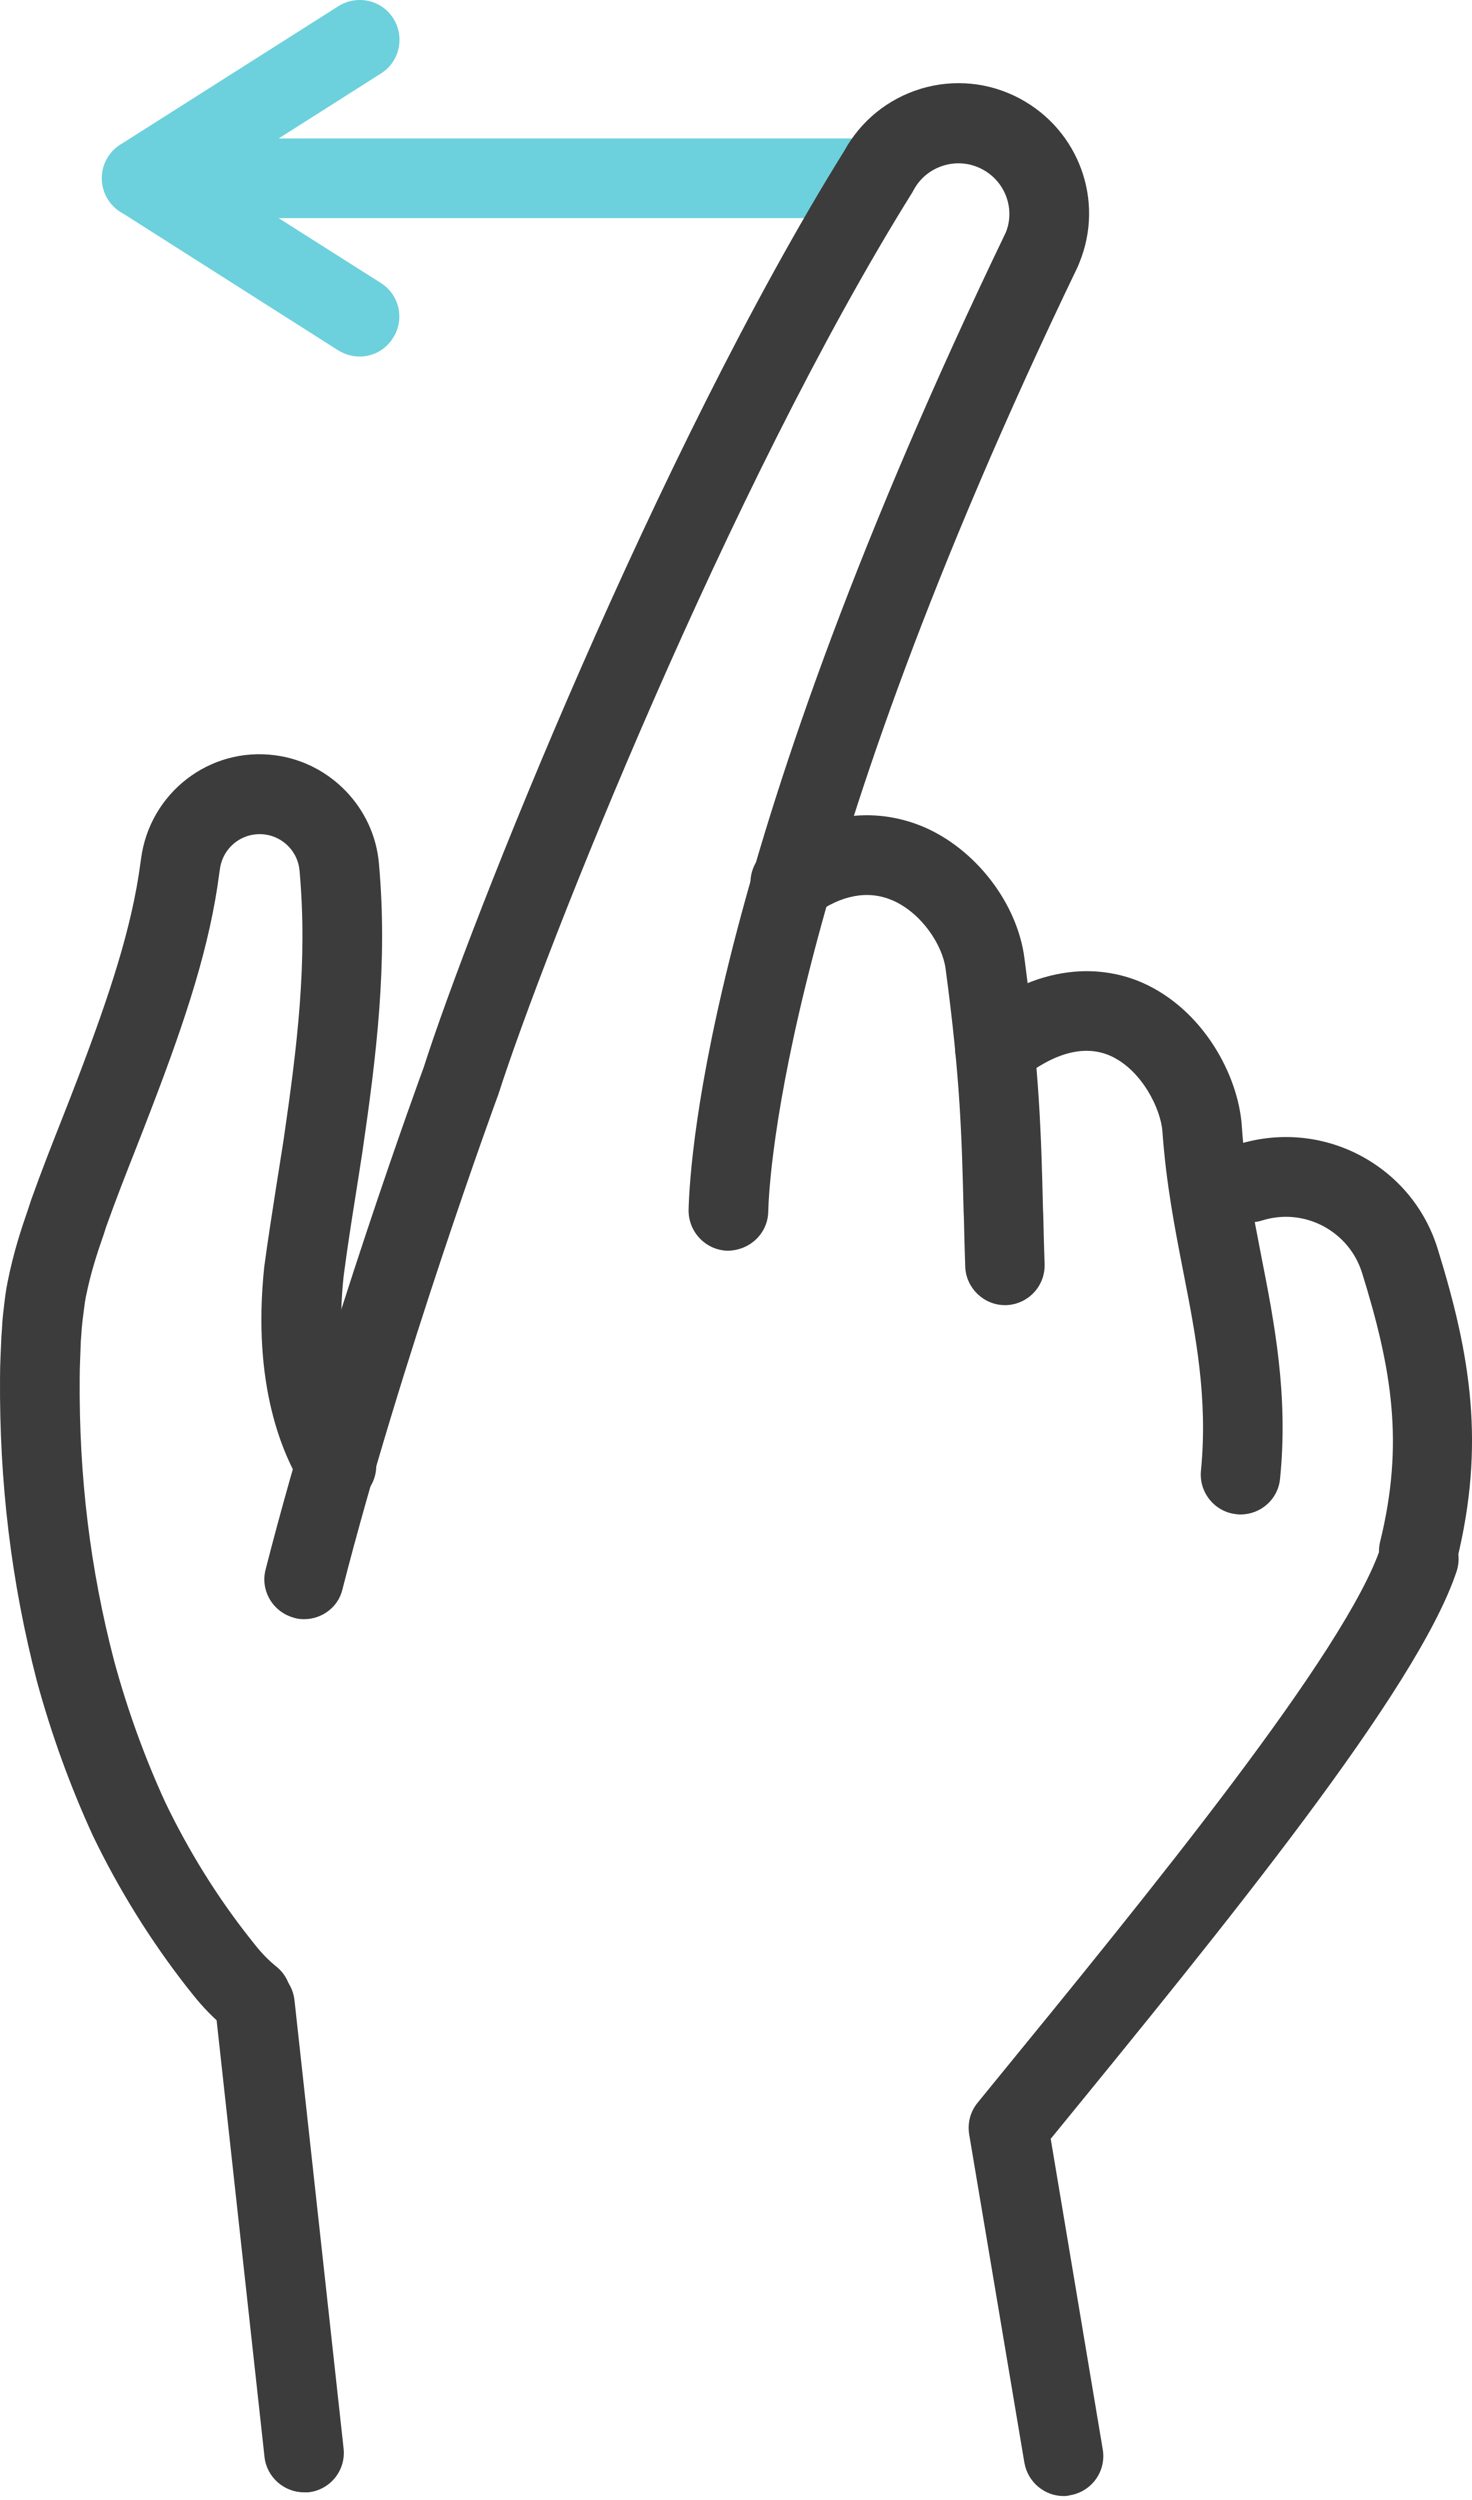
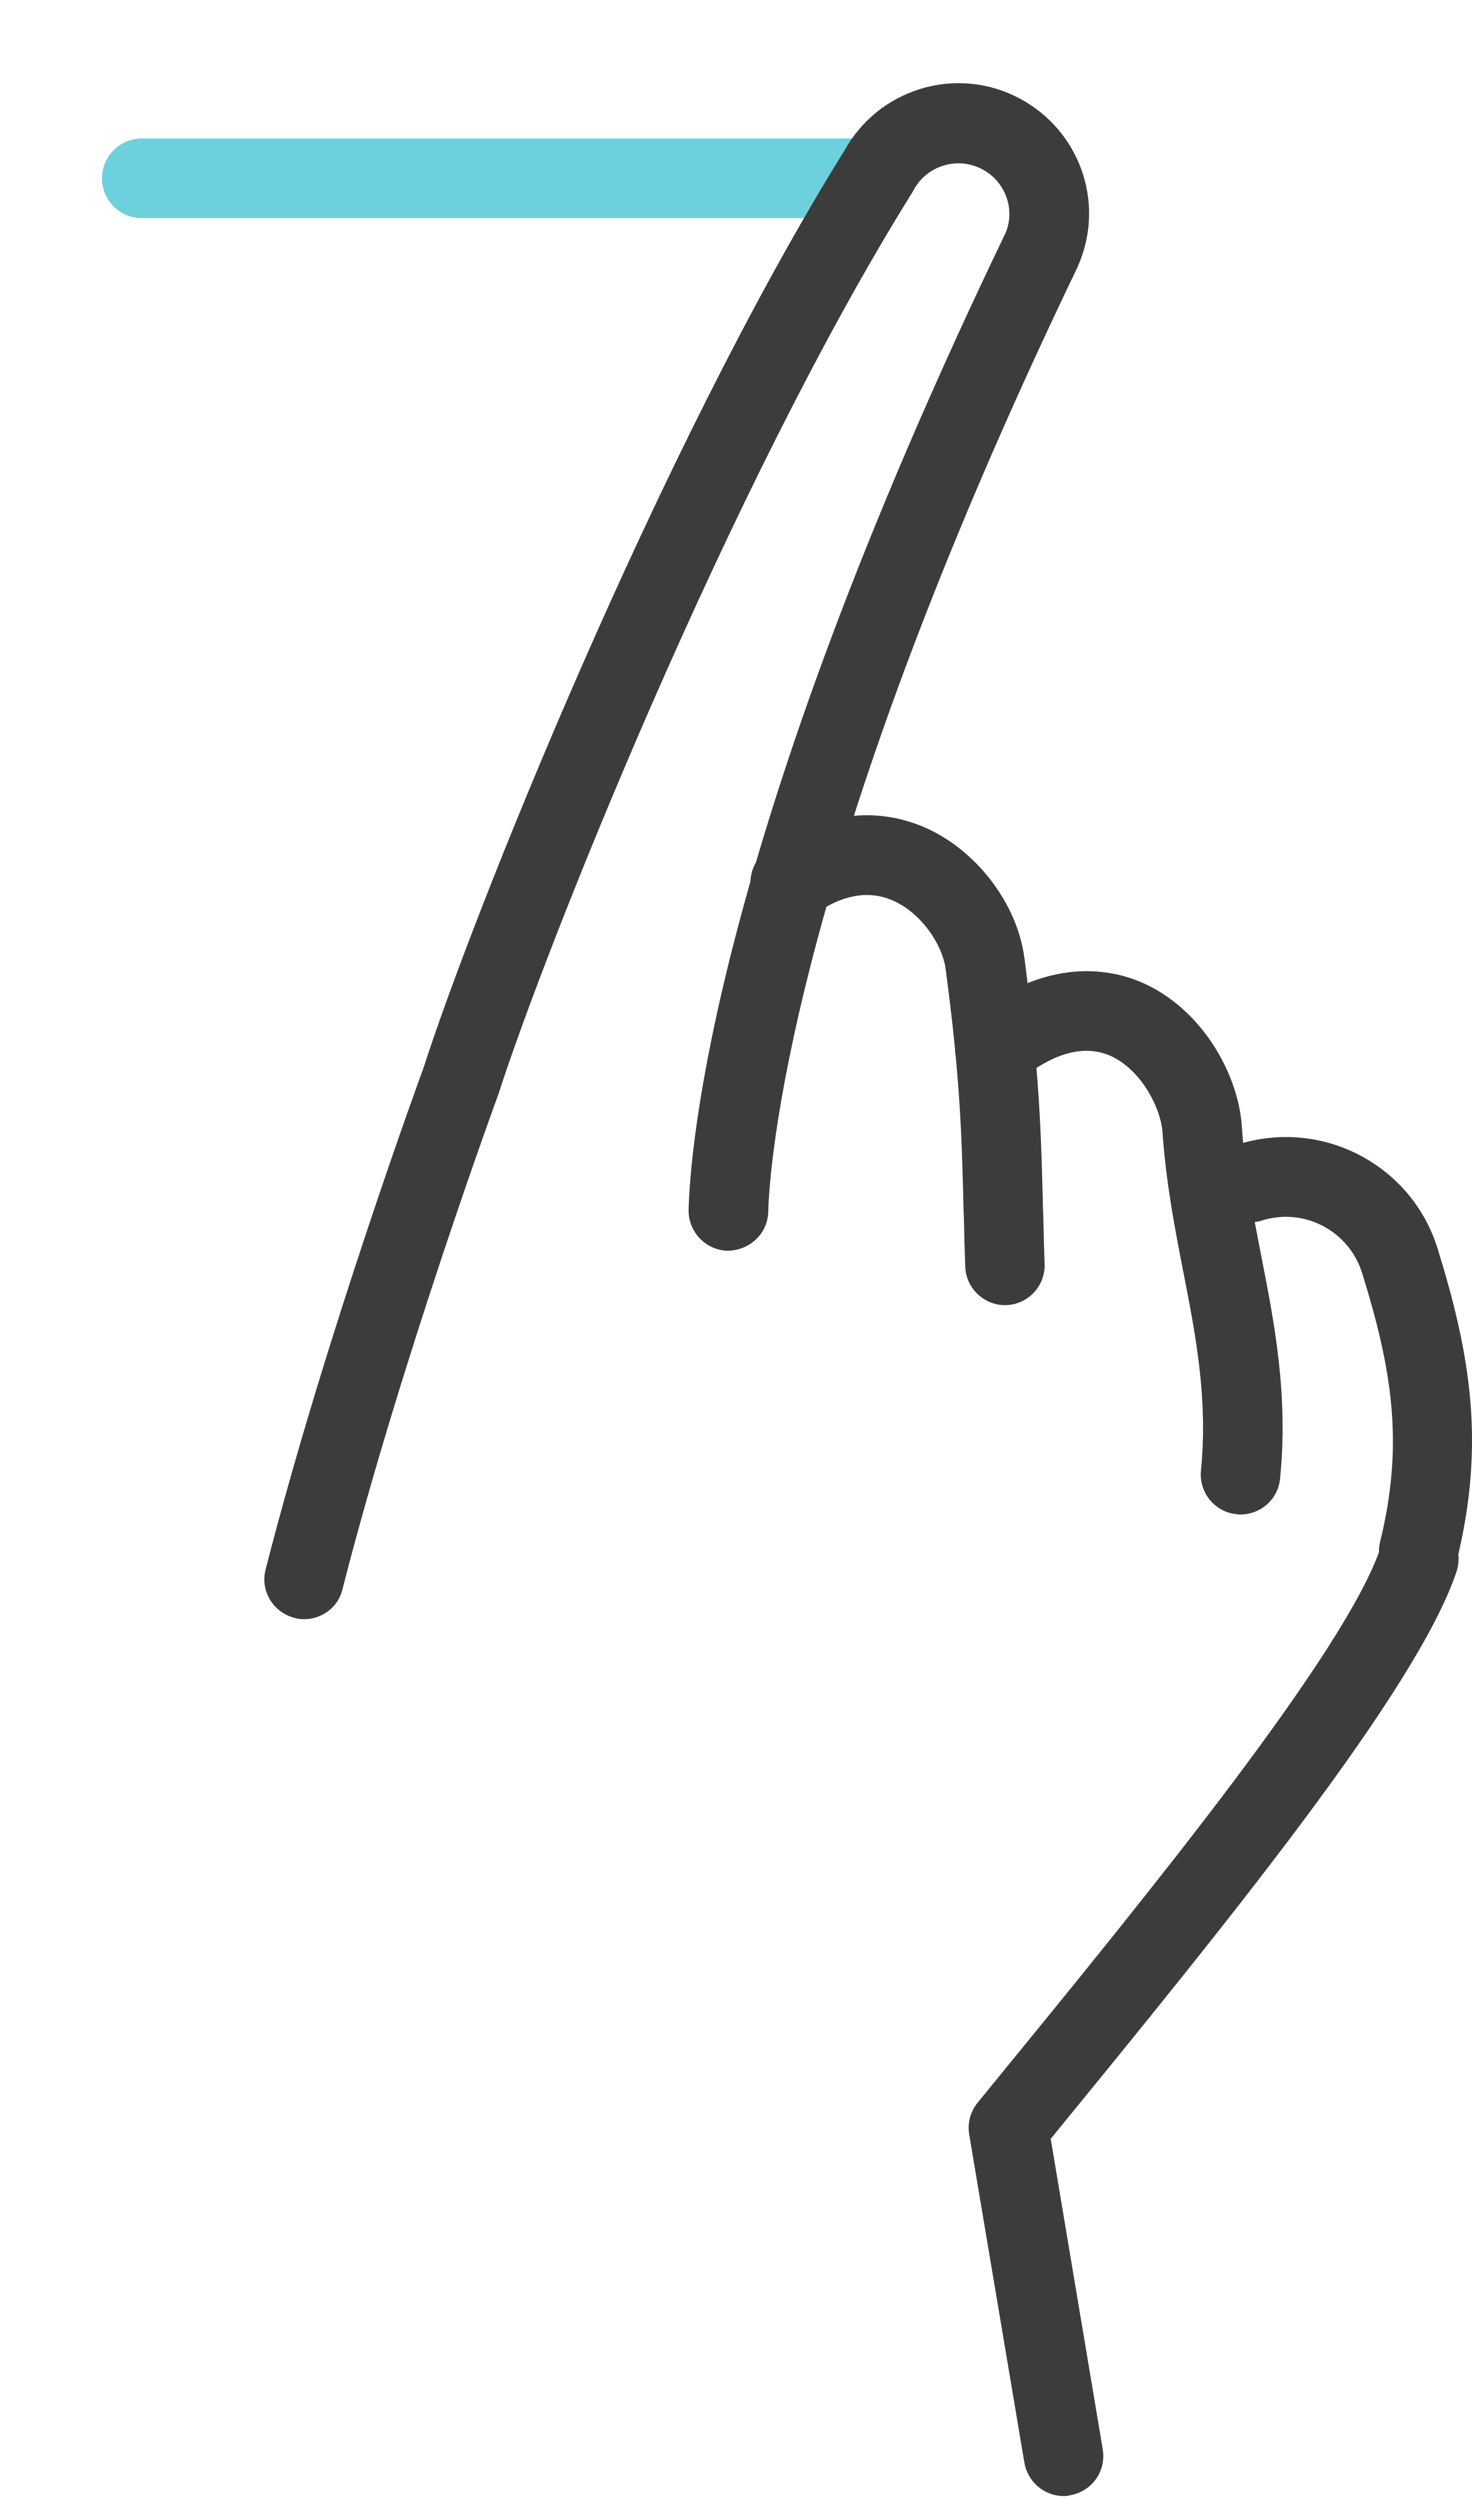
<svg xmlns="http://www.w3.org/2000/svg" width="43" height="73" viewBox="0 0 43 73" fill="none">
  <path d="M24.876 6.37H4.143C3.499 6.37 2.979 5.85 2.979 5.206C2.979 4.563 3.499 4.043 4.143 4.043H24.868C25.512 4.043 26.032 4.563 26.032 5.206C26.039 5.85 25.512 6.37 24.876 6.37Z" fill="#6CD1DC" />
-   <path d="M10.504 10.411C10.287 10.411 10.078 10.349 9.884 10.233L3.516 6.184C3.182 5.975 2.973 5.602 2.973 5.207C2.973 4.811 3.174 4.439 3.516 4.222L9.884 0.181C10.427 -0.161 11.148 -0.006 11.489 0.537C11.831 1.08 11.675 1.802 11.132 2.143L6.308 5.207L11.125 8.263C11.668 8.604 11.831 9.325 11.481 9.868C11.264 10.217 10.892 10.411 10.504 10.411Z" fill="#6CD1DC" />
-   <path d="M7.339 59.493C7.075 59.493 6.811 59.408 6.594 59.222C6.237 58.927 5.919 58.601 5.632 58.237L5.446 58.004C4.399 56.662 3.476 55.181 2.716 53.606C2.057 52.171 1.506 50.659 1.079 49.092C0.327 46.191 -0.022 43.29 0.001 40.211C0.001 39.831 0.024 39.443 0.04 39.04L0.055 38.83C0.063 38.683 0.071 38.543 0.094 38.334C0.133 37.985 0.172 37.659 0.226 37.411C0.404 36.535 0.614 35.906 0.823 35.301L0.909 35.038C1.211 34.192 1.514 33.424 1.808 32.68C1.971 32.269 2.126 31.865 2.281 31.462C3.197 29.057 3.856 27.079 4.104 25.187L4.12 25.078C4.368 23.163 6.113 21.797 8.037 22.053C9.65 22.263 10.93 23.589 11.069 25.21C11.333 28.127 10.992 30.849 10.589 33.618C10.519 34.091 10.441 34.557 10.371 35.014C10.247 35.79 10.131 36.55 10.038 37.264C9.735 40.102 10.48 41.646 10.813 42.173C11.155 42.716 10.992 43.438 10.449 43.779C9.906 44.12 9.185 43.957 8.843 43.414C8.269 42.499 7.354 40.452 7.719 36.992C7.82 36.232 7.944 35.456 8.068 34.65C8.138 34.2 8.215 33.734 8.285 33.277C8.68 30.562 8.991 28.088 8.75 25.42C8.704 24.877 8.277 24.434 7.734 24.365C7.083 24.287 6.509 24.737 6.423 25.381L6.408 25.482C6.136 27.607 5.431 29.74 4.453 32.292C4.298 32.703 4.135 33.114 3.972 33.533C3.685 34.262 3.391 35.007 3.104 35.813L3.026 36.054C2.832 36.612 2.654 37.147 2.506 37.876C2.468 38.07 2.444 38.319 2.413 38.543C2.39 38.745 2.382 38.861 2.375 38.978L2.359 39.187C2.351 39.529 2.328 39.885 2.328 40.234C2.305 43.104 2.631 45.803 3.336 48.503C3.724 49.93 4.228 51.318 4.826 52.621C5.5 54.025 6.33 55.367 7.284 56.577L7.463 56.802C7.641 57.027 7.851 57.244 8.083 57.43C8.58 57.841 8.649 58.57 8.238 59.067C8.006 59.346 7.672 59.493 7.339 59.493Z" fill="#3C3C3C" />
  <path d="M41.449 46.447C41.356 46.447 41.263 46.44 41.17 46.416C40.55 46.261 40.162 45.633 40.317 45.012C41.023 42.142 40.658 39.963 39.79 37.171C39.603 36.573 39.2 36.093 38.649 35.798C38.099 35.511 37.47 35.449 36.873 35.635C36.26 35.829 35.609 35.48 35.415 34.867C35.221 34.254 35.57 33.603 36.183 33.409C37.37 33.044 38.634 33.16 39.727 33.734C40.829 34.316 41.636 35.286 42 36.472C42.962 39.575 43.389 42.173 42.559 45.555C42.442 46.09 41.969 46.447 41.449 46.447Z" fill="#3C3C3C" />
  <path d="M36.237 44.221C36.199 44.221 36.16 44.221 36.121 44.213C35.485 44.151 35.02 43.577 35.082 42.941C35.291 40.846 34.926 38.969 34.57 37.154C34.322 35.882 34.066 34.572 33.957 33.044C33.91 32.377 33.352 31.236 32.429 30.825C31.677 30.499 30.792 30.732 29.792 31.531C29.288 31.934 28.558 31.849 28.155 31.345C27.752 30.841 27.837 30.112 28.341 29.708C30.606 27.901 32.46 28.297 33.367 28.692C35.144 29.476 36.175 31.391 36.276 32.881C36.369 34.261 36.617 35.502 36.85 36.705C37.222 38.597 37.641 40.738 37.393 43.173C37.339 43.778 36.827 44.221 36.237 44.221Z" fill="#3C3C3C" />
  <path d="M29.359 38.109C28.739 38.109 28.219 37.612 28.196 36.984C28.18 36.465 28.165 35.999 28.157 35.549L28.149 35.371C28.095 33.207 28.056 31.508 27.622 28.282C27.529 27.591 26.924 26.66 26.07 26.288C25.357 25.986 24.581 26.125 23.774 26.715C23.255 27.095 22.526 26.978 22.146 26.459C21.766 25.939 21.882 25.21 22.402 24.83C23.883 23.759 25.504 23.519 26.986 24.147C28.506 24.799 29.716 26.373 29.925 27.971C30.367 31.33 30.414 33.075 30.468 35.301L30.476 35.487C30.484 35.929 30.499 36.395 30.515 36.907C30.538 37.55 30.034 38.086 29.39 38.109C29.39 38.109 29.375 38.109 29.359 38.109Z" fill="#3C3C3C" />
-   <path d="M8.882 72.773C8.3 72.773 7.788 72.331 7.726 71.733L6.291 58.656C6.221 58.02 6.679 57.446 7.323 57.376C7.959 57.306 8.533 57.764 8.603 58.408L10.037 71.493C10.107 72.129 9.65 72.703 9.006 72.773C8.967 72.773 8.921 72.773 8.882 72.773Z" fill="#3C3C3C" />
  <path d="M31.073 72.882C30.515 72.882 30.026 72.478 29.925 71.912L28.312 62.325C28.258 61.992 28.343 61.658 28.56 61.394L28.971 60.89C33.594 55.236 39.341 48.193 40.342 45.153C40.544 44.54 41.203 44.214 41.808 44.408C42.421 44.61 42.746 45.269 42.553 45.874C41.412 49.325 35.758 56.252 30.771 62.356L30.693 62.449L32.213 71.516C32.322 72.153 31.895 72.75 31.259 72.858C31.205 72.874 31.143 72.882 31.073 72.882Z" fill="#3C3C3C" />
  <path d="M8.884 47.278C8.791 47.278 8.69 47.27 8.597 47.239C7.977 47.076 7.597 46.448 7.759 45.827C9.505 38.994 12.343 31.253 12.374 31.175C13.724 26.941 19.208 13.165 24.661 4.408C25.142 3.532 25.933 2.888 26.894 2.593C27.864 2.299 28.896 2.399 29.795 2.88C31.517 3.803 32.27 5.859 31.533 7.666C31.525 7.689 31.494 7.759 31.486 7.782C22.892 25.622 22.465 34.433 22.442 35.38C22.427 36.023 21.899 36.512 21.256 36.52C20.612 36.504 20.108 35.969 20.115 35.333C20.154 33.704 20.767 24.676 29.384 6.782C29.656 6.099 29.369 5.3 28.694 4.943C28.345 4.757 27.942 4.718 27.561 4.835C27.181 4.951 26.871 5.207 26.685 5.556C26.669 5.579 26.662 5.603 26.646 5.626C21.294 14.197 15.911 27.739 14.562 31.943C14.515 32.068 11.715 39.708 10.001 46.417C9.877 46.929 9.404 47.278 8.884 47.278Z" fill="#3C3C3C" />
</svg>